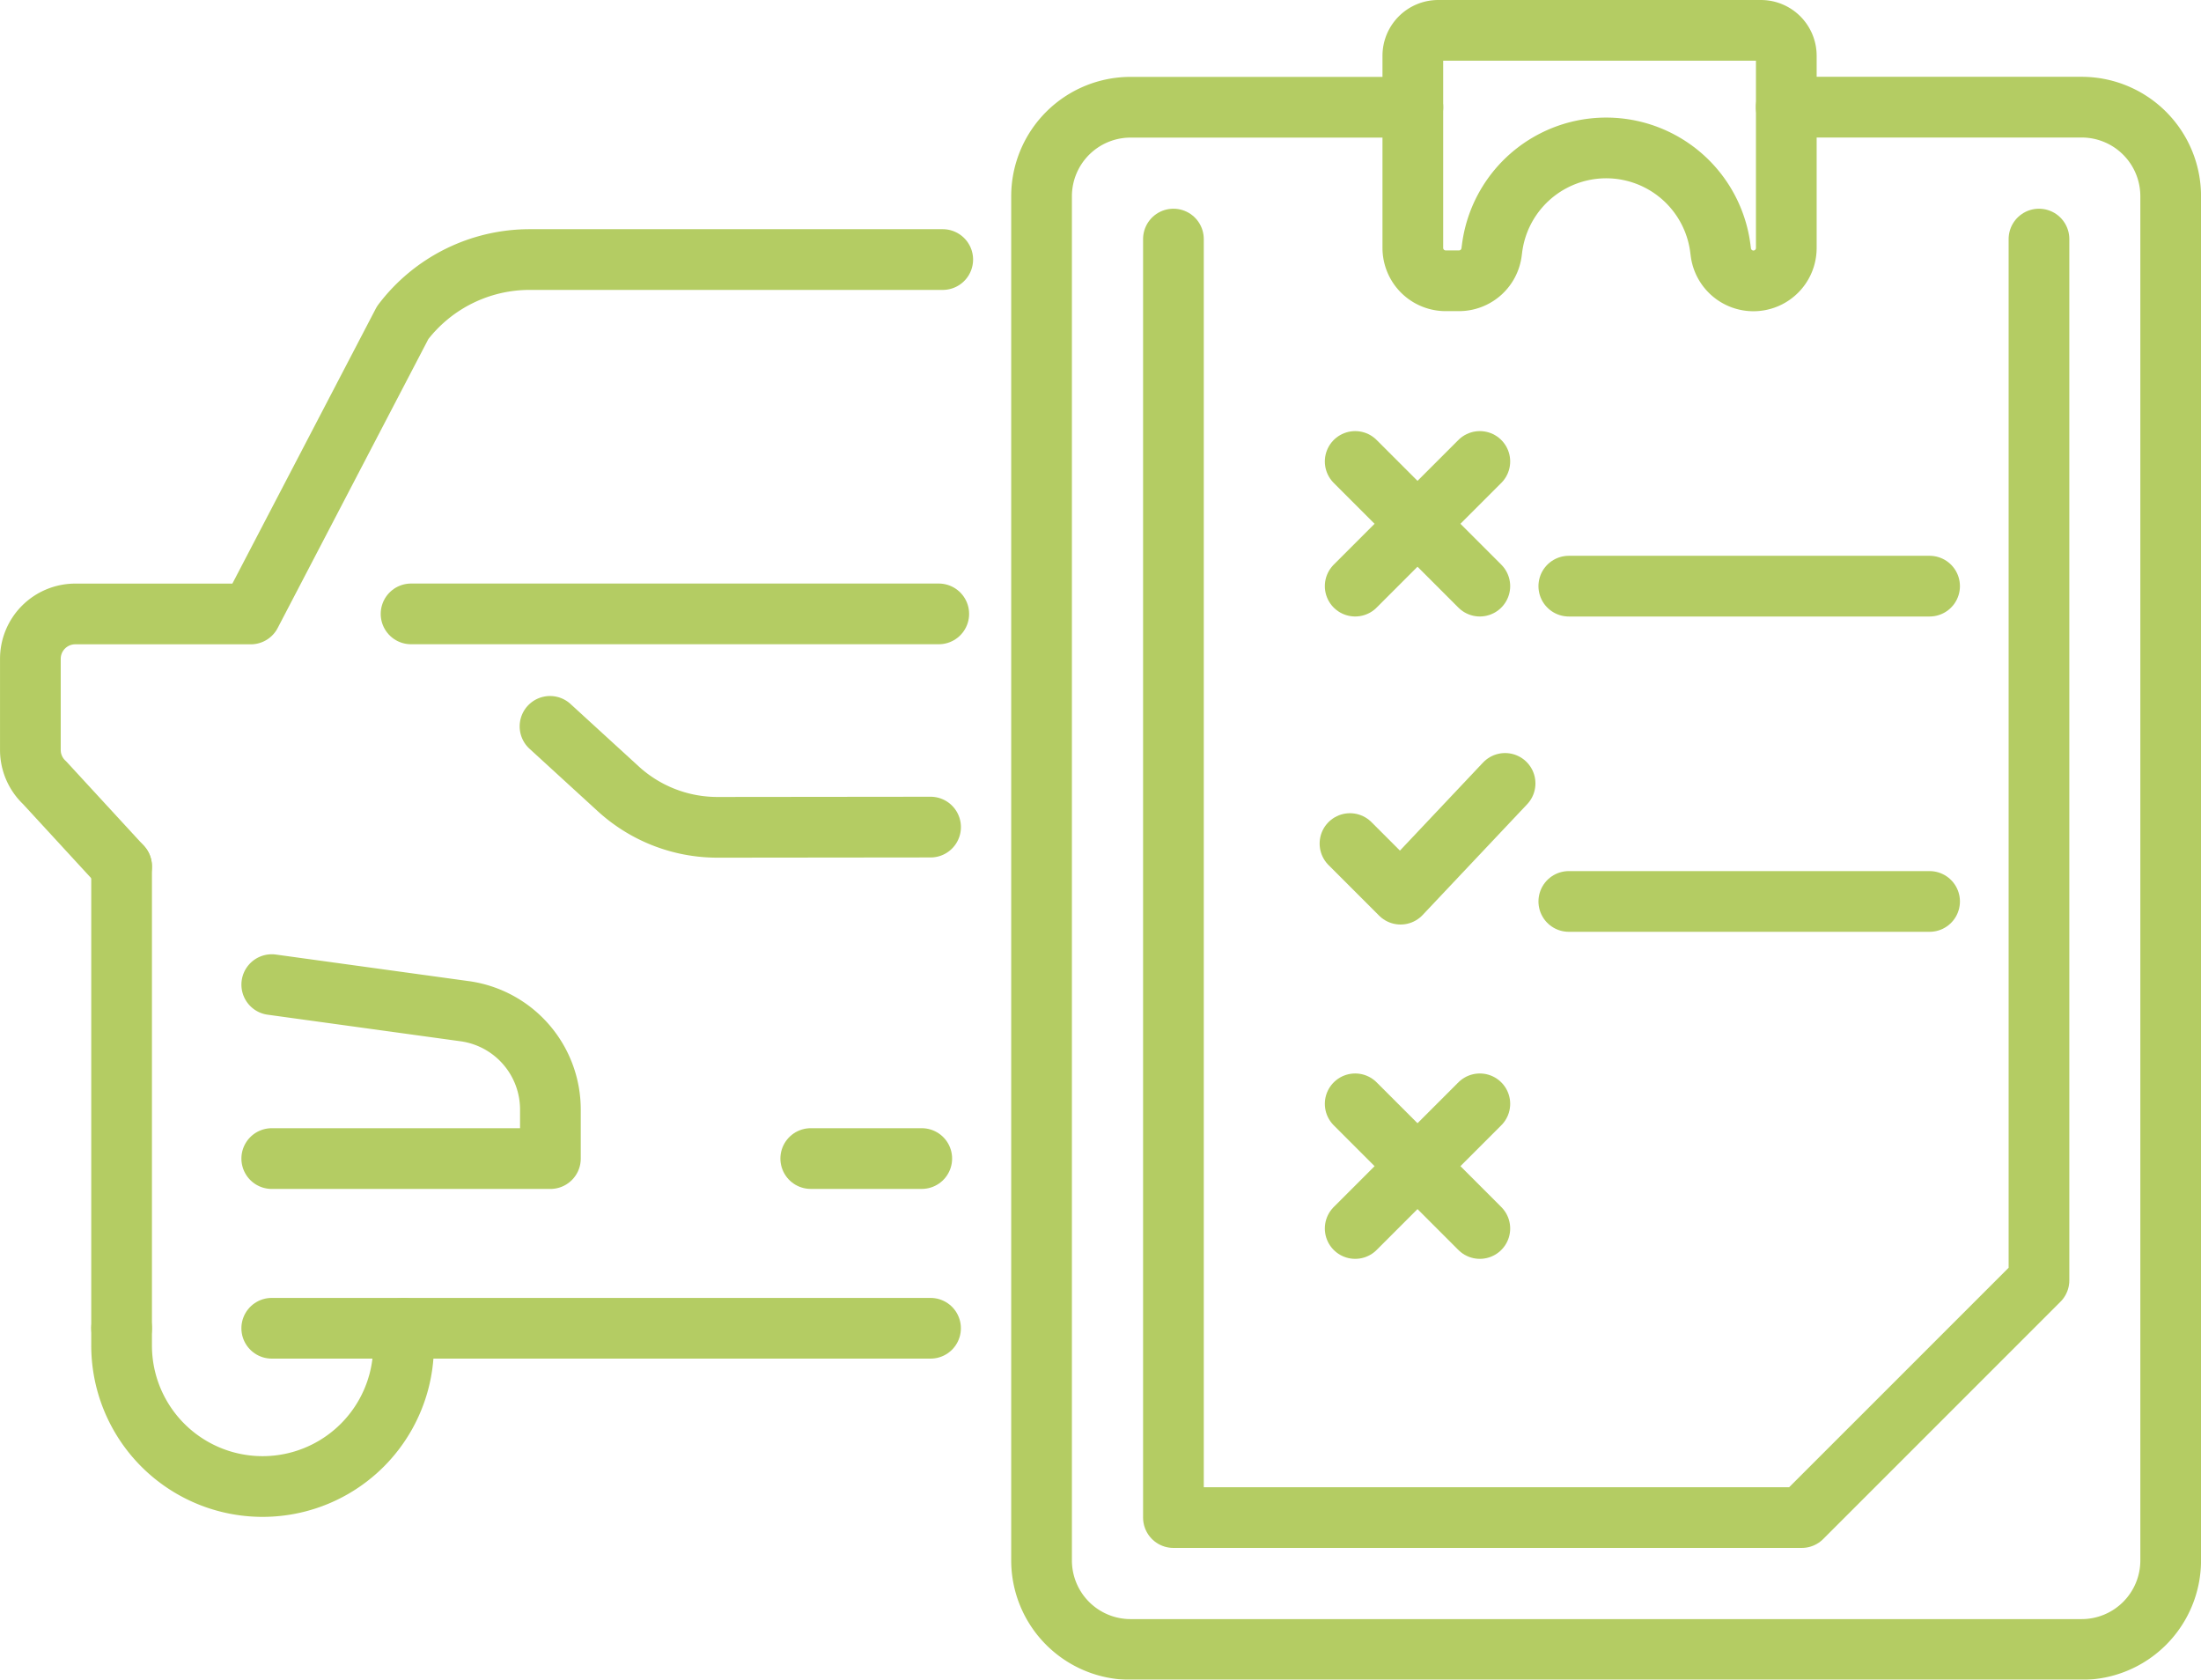
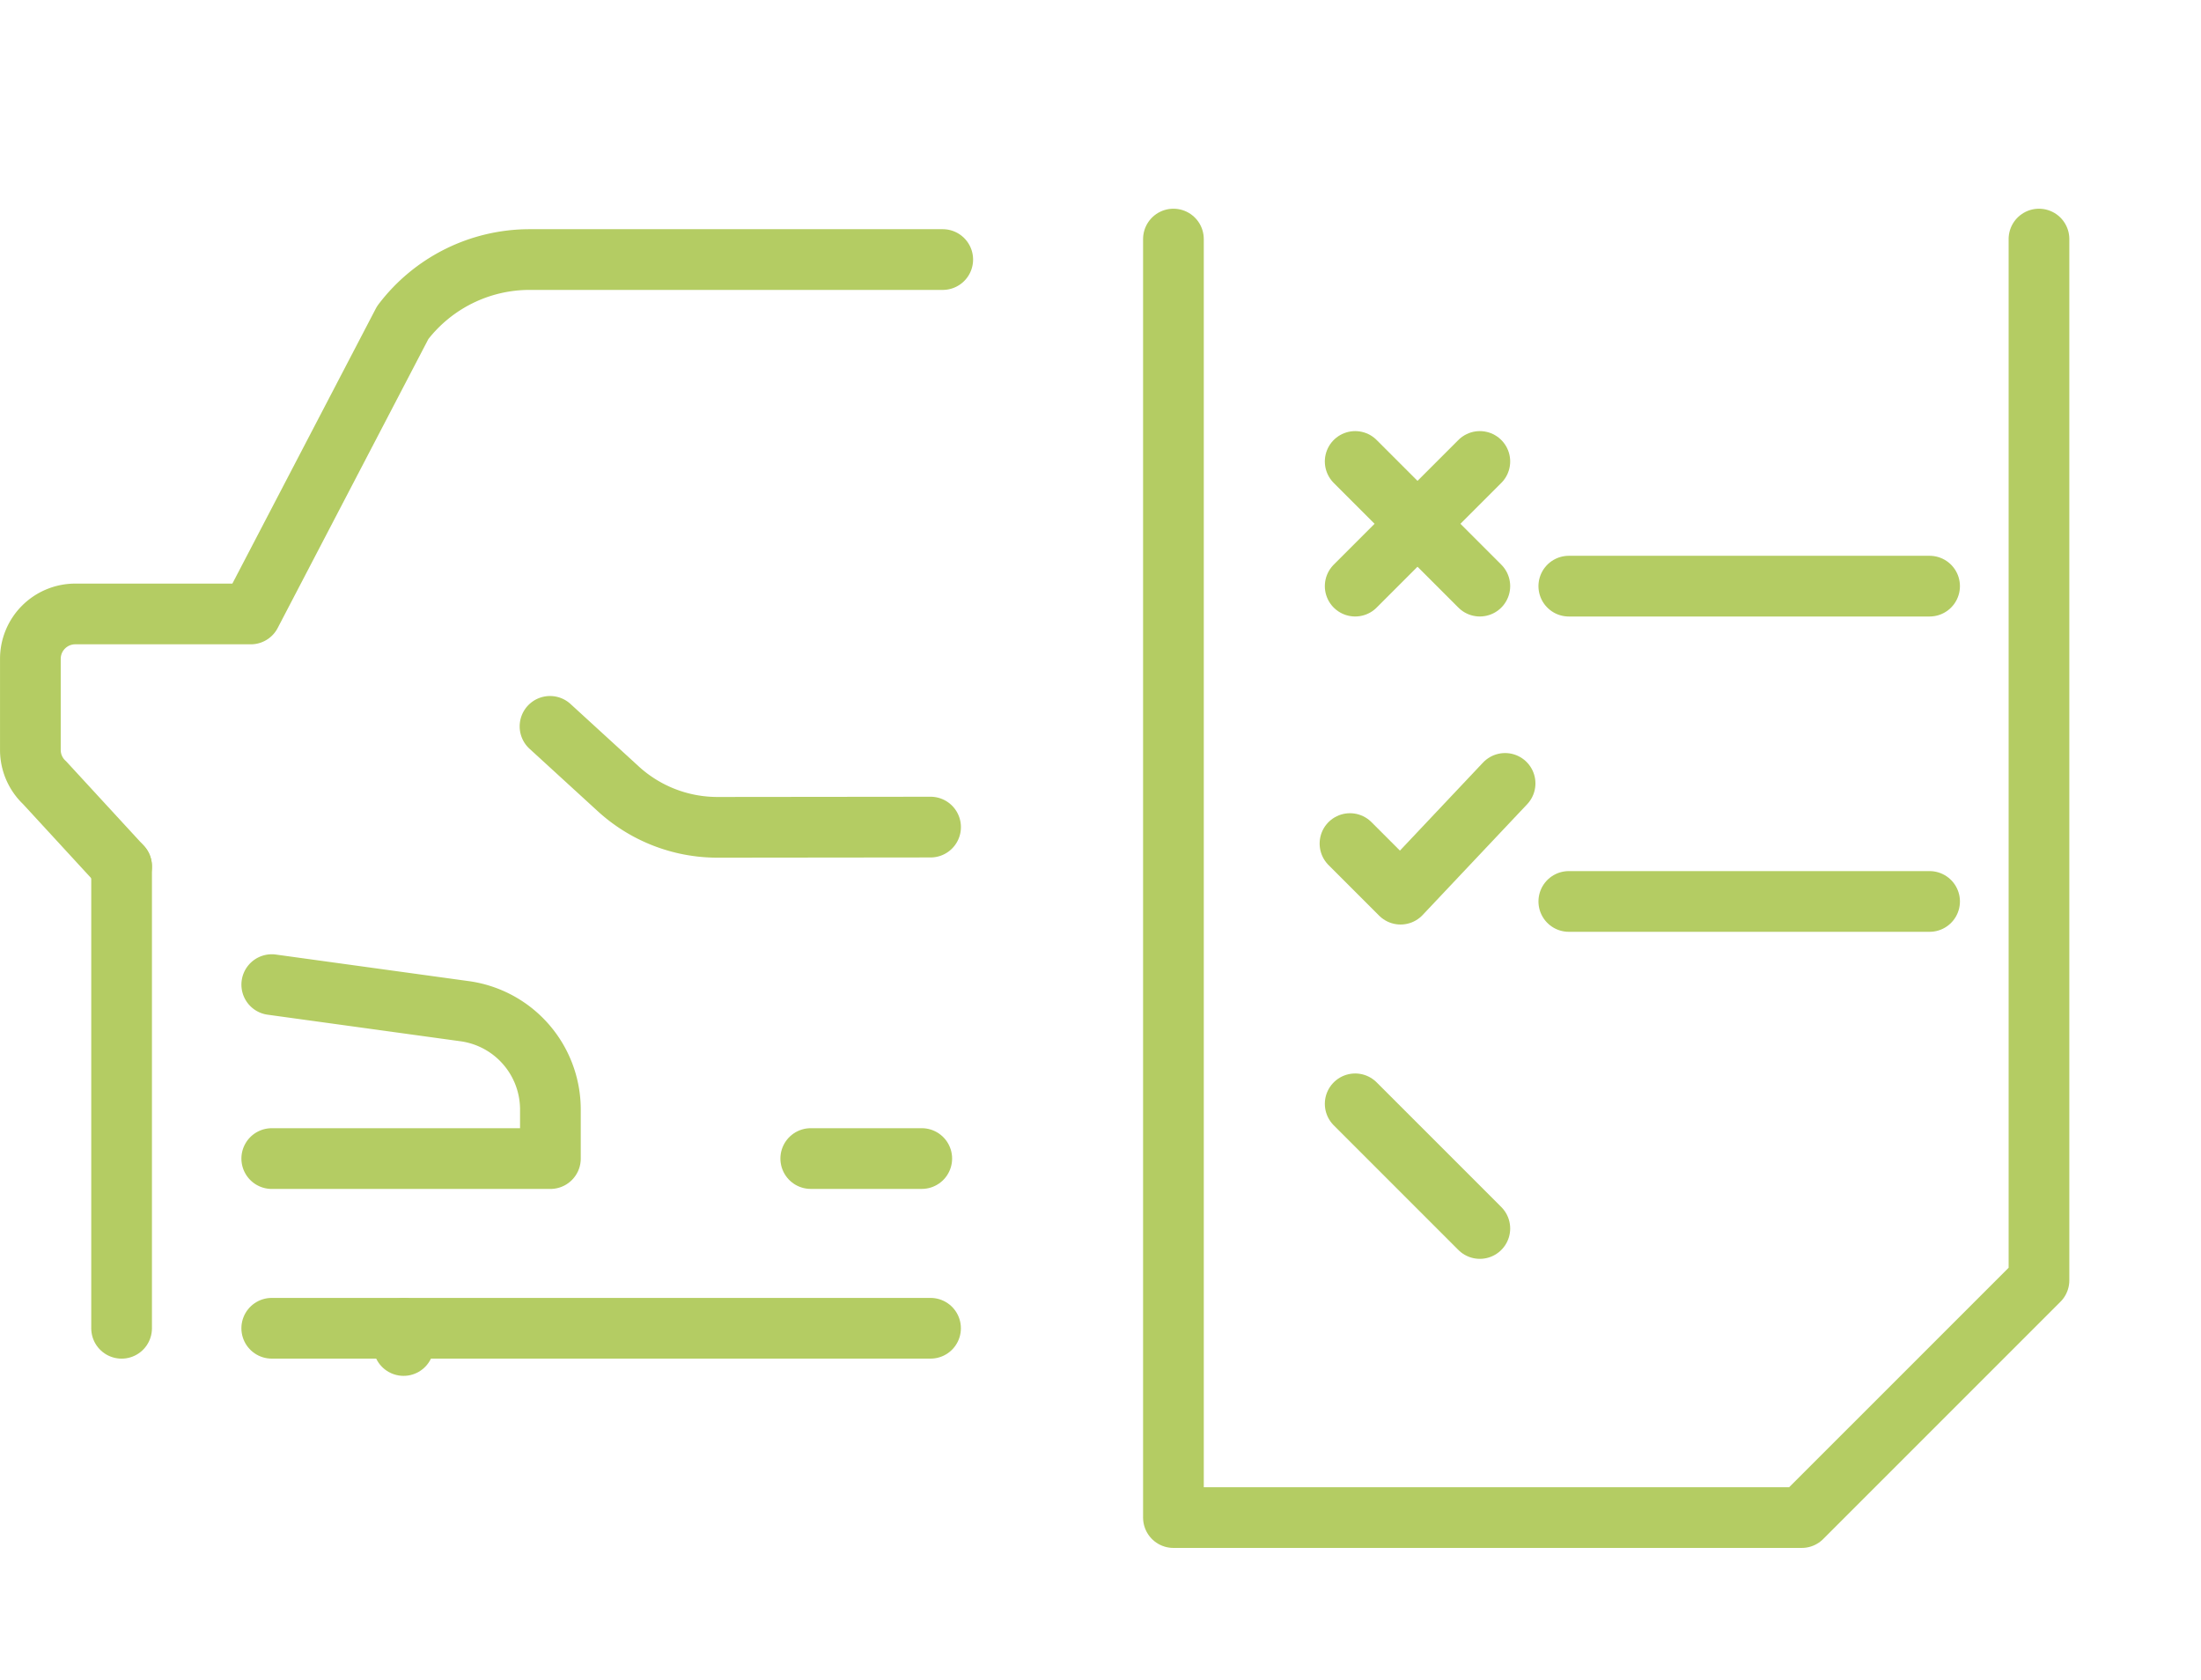
<svg xmlns="http://www.w3.org/2000/svg" width="108.77" height="83" viewBox="0 0 108.77 83">
  <g id="purchase_icon_repair" transform="translate(-825.934 -1816.25)" opacity="0.7">
-     <path id="パス_13422" data-name="パス 13422" d="M174.009,4.005V13.5a1.624,1.624,0,0,0,1.625,1.624h.651A1.624,1.624,0,0,0,177.9,13.71l.026-.2a5.687,5.687,0,0,1,11.278,0l.026.2a1.624,1.624,0,0,0,3.235-.21V4.005a1.255,1.255,0,0,0-1.255-1.255H175.264A1.255,1.255,0,0,0,174.009,4.005Z" transform="translate(721.745 1815)" fill="none" stroke="#94b721" stroke-linecap="round" stroke-linejoin="round" stroke-width="3" />
-     <path id="パス_13423" data-name="パス 13423" d="M146.37,12.273H132.421a4.4,4.4,0,0,0-4.4,4.4V84.078a4.4,4.4,0,0,0,4.4,4.4h47a4.4,4.4,0,0,0,4.4-4.4V16.669a4.4,4.4,0,0,0-4.4-4.4h-14.6" transform="translate(749.385 1809.276)" fill="none" stroke="#94b721" stroke-linecap="round" stroke-linejoin="round" stroke-width="3" />
    <path id="パス_13424" data-name="パス 13424" d="M144.35,28.6V91.774H175.4l11.724-11.723V28.6" transform="translate(739.573 1799.463)" fill="none" stroke="#94b721" stroke-linecap="round" stroke-linejoin="round" stroke-width="3" />
    <path id="パス_13425" data-name="パス 13425" d="M173.888,96.021l-5.165,5.473-2.5-2.5" transform="translate(726.425 1758.939)" fill="none" stroke="#94b721" stroke-linecap="round" stroke-linejoin="round" stroke-width="3" />
    <line id="線_1" data-name="線 1" y1="6.16" x2="6.16" transform="translate(892.905 1839.052)" fill="none" stroke="#94b721" stroke-linecap="round" stroke-linejoin="round" stroke-width="3" />
    <line id="線_2" data-name="線 2" x1="6.16" y1="6.16" transform="translate(892.905 1839.052)" fill="none" stroke="#94b721" stroke-linecap="round" stroke-linejoin="round" stroke-width="3" />
-     <line id="線_3" data-name="線 3" y1="6.16" x2="6.16" transform="translate(892.905 1870.793)" fill="none" stroke="#94b721" stroke-linecap="round" stroke-linejoin="round" stroke-width="3" />
    <line id="線_4" data-name="線 4" x1="6.16" y1="6.16" transform="translate(892.905 1870.793)" fill="none" stroke="#94b721" stroke-linecap="round" stroke-linejoin="round" stroke-width="3" />
    <line id="線_5" data-name="線 5" x2="17.829" transform="translate(903.462 1845.213)" fill="none" stroke="#94b721" stroke-linecap="round" stroke-linejoin="round" stroke-width="3" />
    <line id="線_6" data-name="線 6" x2="17.829" transform="translate(903.462 1860.793)" fill="none" stroke="#94b721" stroke-linecap="round" stroke-linejoin="round" stroke-width="3" />
    <path id="パス_13426" data-name="パス 13426" d="M85.931,93.929l-10.52.011a7.263,7.263,0,0,1-4.911-1.9l-3.375-3.088" transform="translate(785.99 1763.19)" fill="none" stroke="#94b721" stroke-linecap="round" stroke-linejoin="round" stroke-width="3" />
    <path id="パス_13427" data-name="パス 13427" d="M32.654,120.949l9.57,1.318a4.906,4.906,0,0,1,4.2,4.855v2.422H32.654" transform="translate(806.71 1743.954)" fill="none" stroke="#94b721" stroke-linecap="round" stroke-linejoin="round" stroke-width="3" />
    <line id="線_7" data-name="線 7" y2="22.824" transform="translate(831.943 1859.06)" fill="none" stroke="#94b721" stroke-linecap="round" stroke-linejoin="round" stroke-width="3" />
    <path id="パス_13428" data-name="パス 13428" d="M7.259,61.117l-3.8-4.129a2.219,2.219,0,0,1-.708-1.625v-4.5a2.219,2.219,0,0,1,2.219-2.219h8.673l7.507-14.393a7.874,7.874,0,0,1,6.276-3.119H47.838" transform="translate(824.684 1797.943)" fill="none" stroke="#94b721" stroke-linecap="round" stroke-linejoin="round" stroke-width="3" />
-     <path id="パス_13429" data-name="パス 13429" d="M27.988,163.514v.85a6.967,6.967,0,1,1-13.935,0v-.85" transform="translate(817.89 1718.371)" fill="none" stroke="#94b721" stroke-linecap="round" stroke-linejoin="round" stroke-width="3" />
+     <path id="パス_13429" data-name="パス 13429" d="M27.988,163.514v.85v-.85" transform="translate(817.89 1718.371)" fill="none" stroke="#94b721" stroke-linecap="round" stroke-linejoin="round" stroke-width="3" />
    <line id="線_8" data-name="線 8" x1="32.557" transform="translate(839.363 1881.883)" fill="none" stroke="#94b721" stroke-linecap="round" stroke-linejoin="round" stroke-width="3" />
    <line id="線_9" data-name="線 9" x2="5.486" transform="translate(866 1873.497)" fill="none" stroke="#94b721" stroke-linecap="round" stroke-linejoin="round" stroke-width="3" />
-     <line id="線_10" data-name="線 10" x2="26.078" transform="translate(846.248 1846.584)" fill="none" stroke="#94b721" stroke-linecap="round" stroke-linejoin="round" stroke-width="3" />
  </g>
</svg>